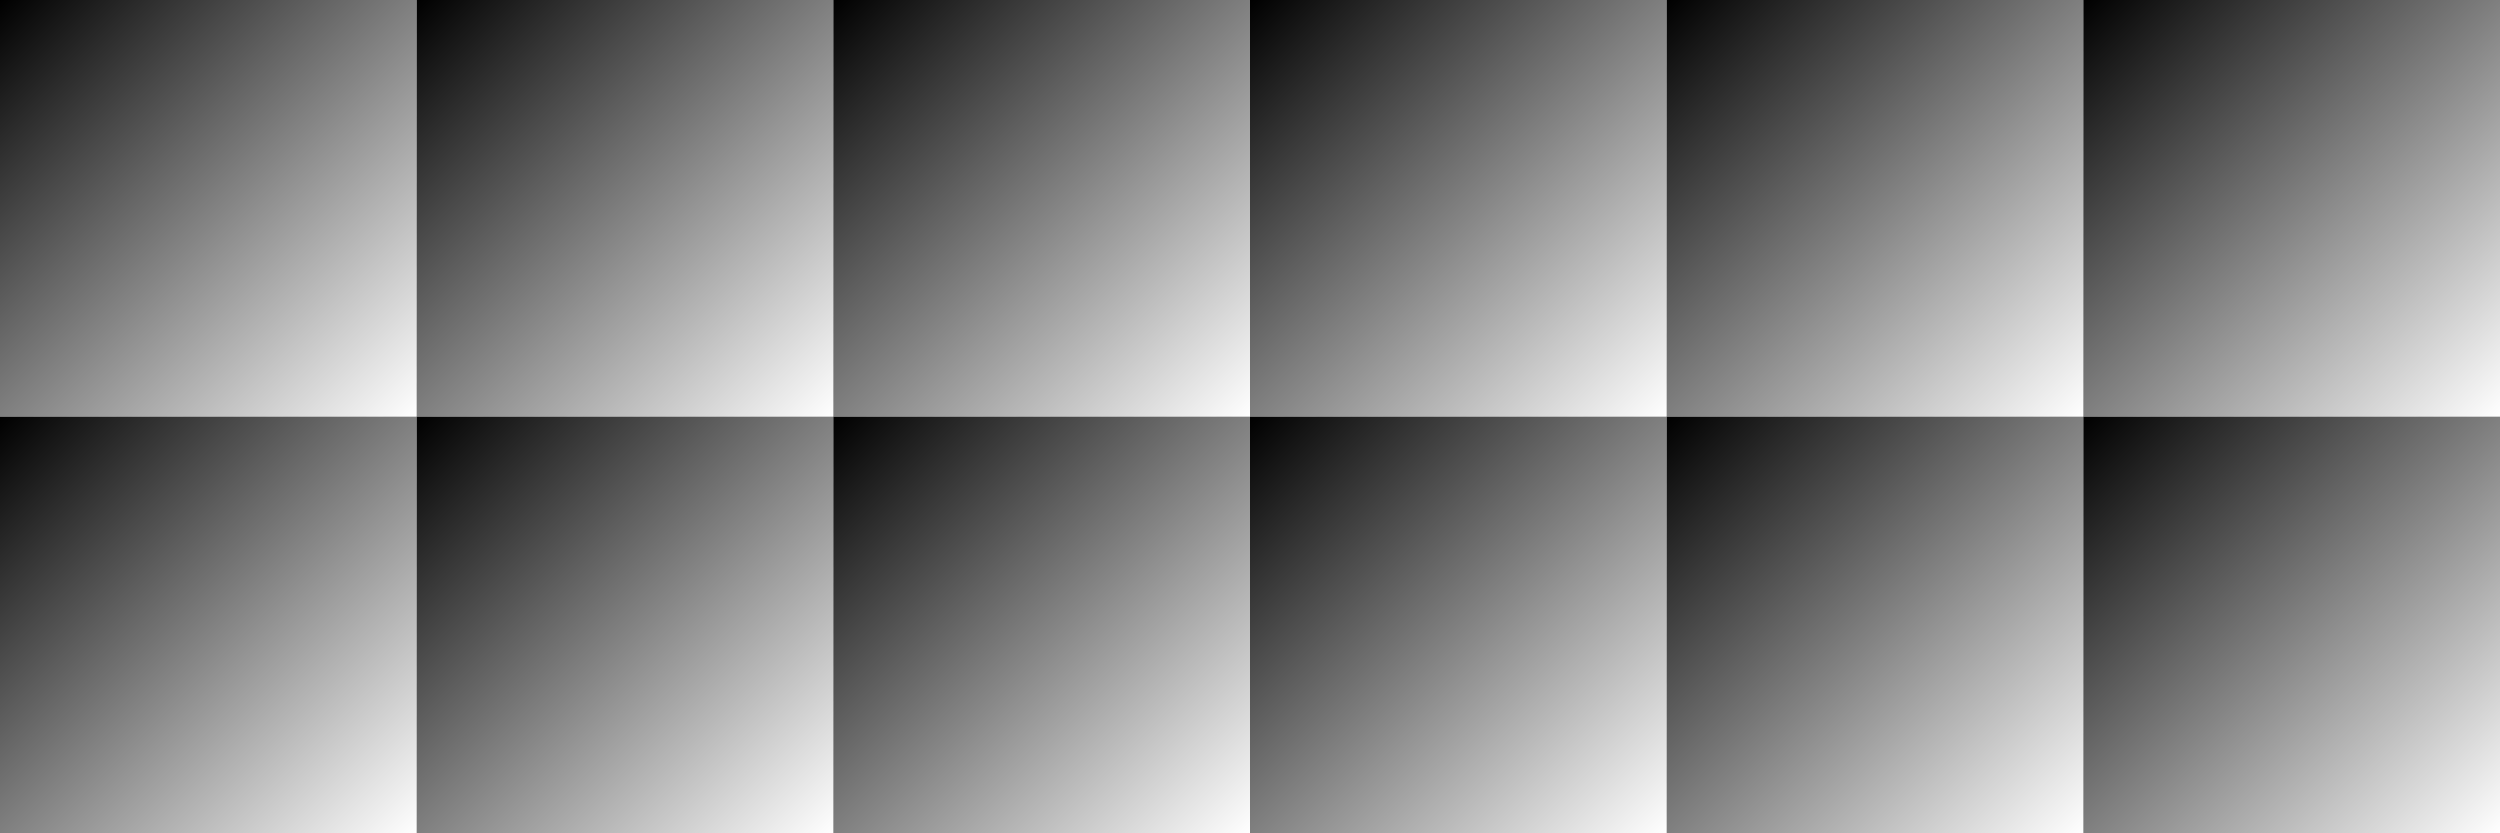
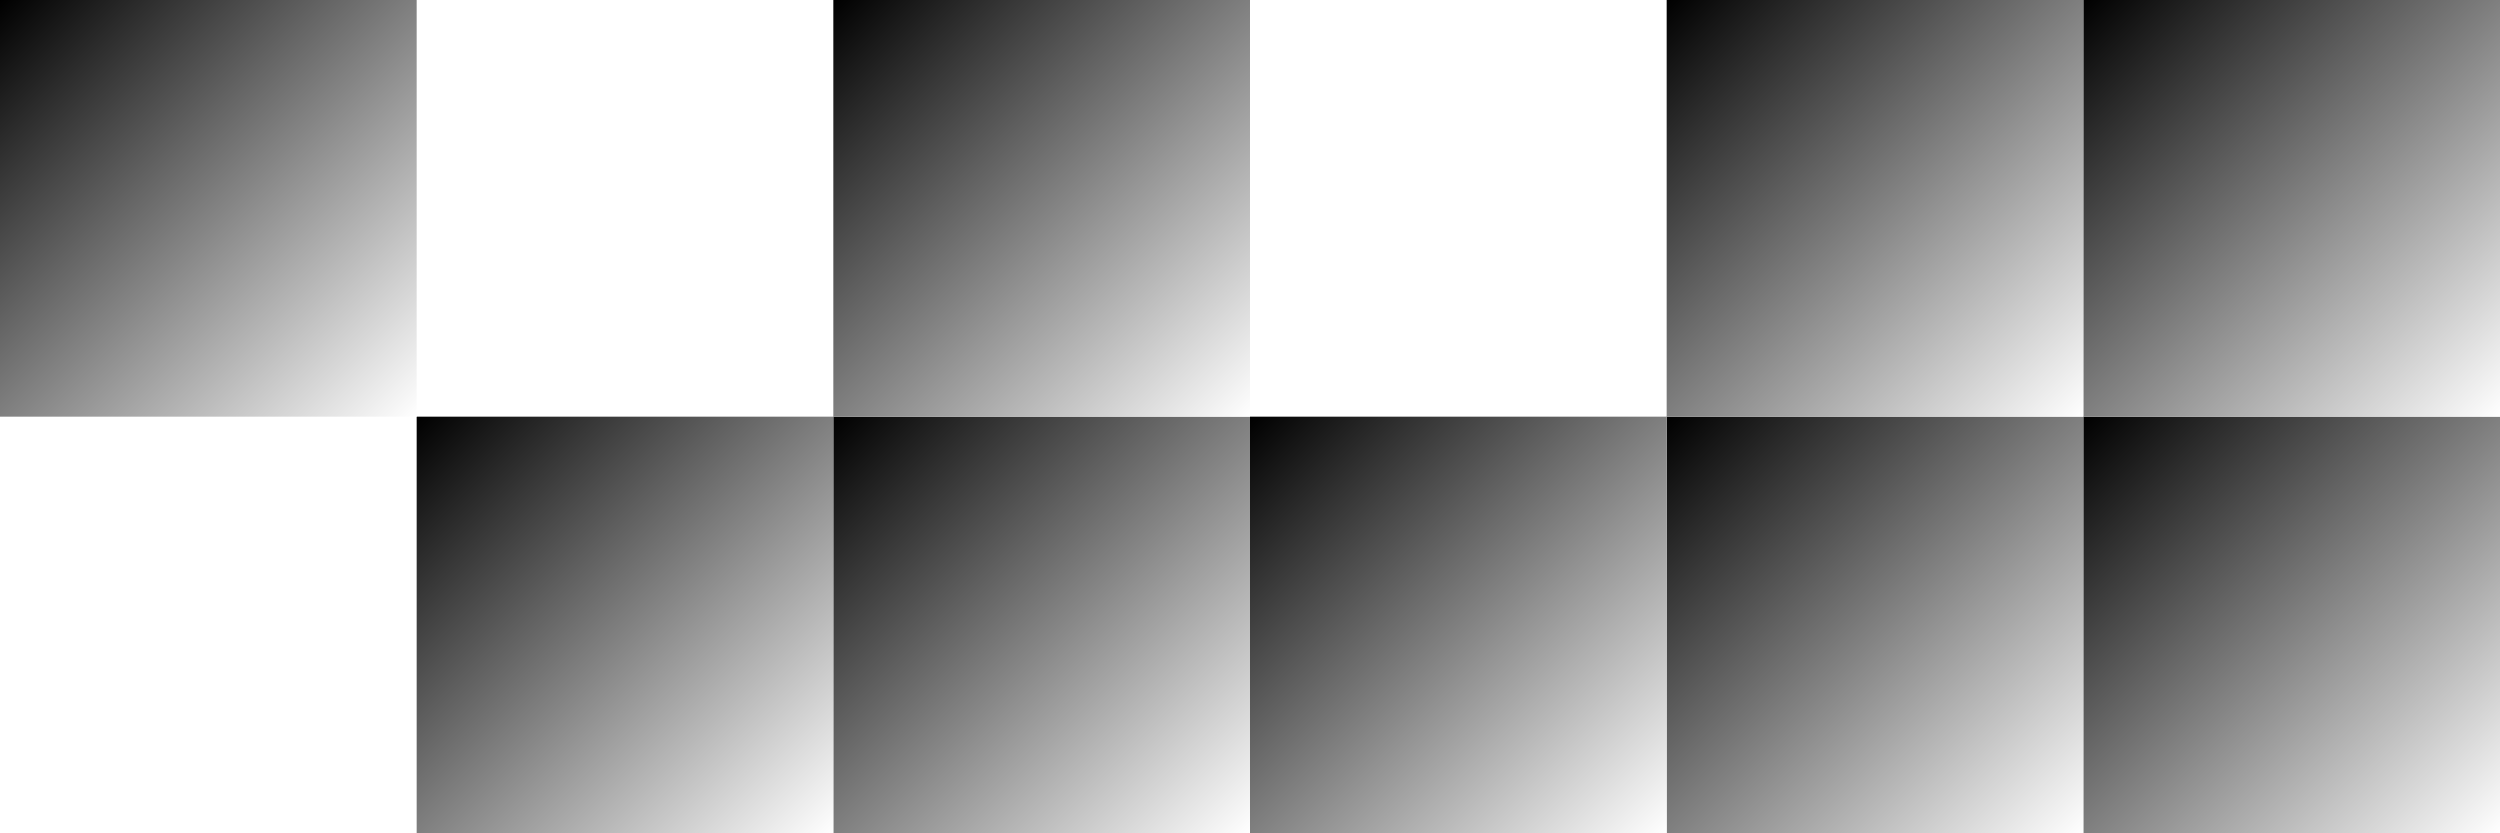
<svg xmlns="http://www.w3.org/2000/svg" xmlns:ns1="http://www.inkscape.org/namespaces/inkscape" xmlns:ns2="http://sodipodi.sourceforge.net/DTD/sodipodi-0.dtd" xmlns:xlink="http://www.w3.org/1999/xlink" width="1200" height="400" viewBox="0 0 1200 400" id="svg14474" version="1.1" ns1:version="0.91 r13725" ns2:docname="turbulence4.svg">
  <defs id="defs14476">
    <linearGradient ns1:collect="always" id="linearGradient4920">
      <stop style="stop-color:#000000;stop-opacity:1;" offset="0" id="stop4922" />
      <stop style="stop-color:#ffffff;stop-opacity:1" offset="1" id="stop4924" />
    </linearGradient>
    <pattern patternTransform="translate(0,384)" id="pattern5299" xlink:href="#pattern4560-0" ns1:collect="always" />
    <pattern patternUnits="userSpaceOnUse" width="16" height="16" patternTransform="translate(0,1584)" id="pattern4560-0">
      <g id="g4556-8" transform="translate(0,-1584)">
-         <path ns2:nodetypes="ccccccc" ns1:connector-curvature="0" id="rect4439-4" d="m 8,1584 8,0 0,8 -8,8 -8,0 0,-8 z" style="color:#ffffff;clip-rule:nonzero;display:inline;overflow:visible;visibility:visible;opacity:1;isolation:auto;mix-blend-mode:normal;color-interpolation:sRGB;color-interpolation-filters:linearRGB;solid-color:#ffffff;solid-opacity:1;fill:#666666;fill-opacity:1;fill-rule:nonzero;stroke:none;stroke-width:1;stroke-linecap:round;stroke-linejoin:round;stroke-miterlimit:4.048;stroke-dasharray:none;stroke-dashoffset:0;stroke-opacity:1;marker:none;color-rendering:auto;image-rendering:auto;shape-rendering:auto;text-rendering:auto;enable-background:accumulate" />
-         <path ns2:nodetypes="ccccccc" ns1:connector-curvature="0" id="path4444-9" d="m 16,1592 0,8 -8,0 0,-16 -8,0 0,8 z" style="color:#ffffff;clip-rule:nonzero;display:inline;overflow:visible;visibility:visible;opacity:1;isolation:auto;mix-blend-mode:normal;color-interpolation:sRGB;color-interpolation-filters:linearRGB;solid-color:#ffffff;solid-opacity:1;fill:#999999;fill-opacity:1;fill-rule:nonzero;stroke:none;stroke-width:1;stroke-linecap:round;stroke-linejoin:round;stroke-miterlimit:4.048;stroke-dasharray:none;stroke-dashoffset:0;stroke-opacity:1;marker:none;color-rendering:auto;image-rendering:auto;shape-rendering:auto;text-rendering:auto;enable-background:accumulate" />
-       </g>
+         </g>
    </pattern>
    <linearGradient ns1:collect="always" xlink:href="#linearGradient4920" id="linearGradient4288-7" gradientUnits="userSpaceOnUse" gradientTransform="translate(337.624,-1767.602)" x1="-337.624" y1="1767.602" x2="-137.624" y2="1967.602" />
    <filter style="color-interpolation-filters:sRGB" id="filter4290-1-9" ns1:label="ft11" x="0" y="0" height="1" width="1">
      <feTurbulence type="fractalNoise" baseFrequency="0.01" id="feTurbulence4293-0-99" />
      <feComponentTransfer result="result16" id="feComponentTransfer4295-49-1">
        <feFuncR type="identity" id="feFuncR4297-4-9" />
        <feFuncG type="identity" id="feFuncG4299-74-2" />
        <feFuncB type="identity" id="feFuncB4301-5-1" />
        <feFuncA tableValues="1 0 1 0 1 0 1 0 1 0 1 0 1 0 1 0 1 0 1 0 1 0 1 0 1 0 1 0 1 0 1 0 1 0 1 0 1 0 1 0 1 0 1 0 1 0 1 0 1 0 1 0 1 0 1 0 1 0 1 0 1 0 1 0 1 0 1 0 1 0 1 0 1 0 1 0 1 0 1 0 1 0 1 0 1 0 1 0 1 0 1 0 1 0 1 0 1 0 1 0 1 0 1 0 1 0 1 0 1 0 1 0 1 0 1 0 1 0 1 0 1 0 1 0 1 0 1 0 1 0 1 0 1 0 1 0 1 0 1 0 1 0 1 0 1 0 1 0 1 0 1 0 1 0 1 0 1 0 1 0 1 0 1 0 1 0 1 0 1 0 1 0 1 0 1 0 " type="table" id="feFuncA4303-5-4" />
      </feComponentTransfer>
      <feFlood result="result18" id="feFlood4305-9-2" />
      <feFlood result="result17" flood-color="rgb(255,255,255)" id="feFlood4307-8-4" />
      <feComposite in="result17" in2="result16" operator="in" id="feComposite4309-1-4" />
      <feComposite in2="result18" result="result15" id="feComposite4311-74-7" />
    </filter>
    <linearGradient ns1:collect="always" xlink:href="#linearGradient4920" id="linearGradient4529-9-7" gradientUnits="userSpaceOnUse" gradientTransform="translate(-662.376,-1767.602)" x1="862.376" y1="1767.602" x2="1062.376" y2="1967.602" />
    <filter style="color-interpolation-filters:sRGB" id="filter4531-5-0-12-5" ns1:label="ft12" x="0" y="0" height="1" width="1">
      <feTurbulence id="feTurbulence4547-48-0" baseFrequency="0.01" type="fractalNoise" />
      <feComponentTransfer id="feComponentTransfer4549-0-0">
        <feFuncR id="feFuncR4551-8-10" type="identity" />
        <feFuncG id="feFuncG4553-1-7" type="identity" />
        <feFuncB id="feFuncB4555-8-2" type="identity" />
        <feFuncA id="feFuncA4557-6-4" type="table" tableValues="1 0 1 0 1 0 1 0 1 0 1 0 1 0 1 0 1 0 1 0 1 0 1 0 1 0 1 0 1 0 1 0 1 0 1 0 1 0 1 0 1 0 1 0 1 0 1 0 1 0 1 0 1 0 1 0 1 0 1 0 1 0 1 0 1 0 1 0 1 0 1 0 1 0 1 0 1 0 1 0 1 0 1 0 1 0 1 0 1 0 1 0 1 0 1 0 1 0 1 0 1 0 1 0 1 0 1 0 1 0 1 0 1 0 1 0 1 0 1 0 1 0 1 0 1 0 1 0 1 0 1 0 1 0 1 0 1 0 1 0 1 0 1 0 1 0 1 0 1 0 1 0 1 0 1 0 1 0 1 0 1 0 1 0 1 0 1 0 1 0 1 0 1 0 1 0 " />
      </feComponentTransfer>
      <feDiffuseLighting id="feDiffuseLighting4559-7-4" surfaceScale="5" result="result12">
        <feDistantLight id="feDistantLight4561-2-3" azimuth="45" elevation="45" />
      </feDiffuseLighting>
    </filter>
    <linearGradient ns1:collect="always" xlink:href="#linearGradient4920" id="linearGradient4288" gradientUnits="userSpaceOnUse" gradientTransform="translate(737.624,-1767.602)" x1="-337.624" y1="1767.602" x2="-137.624" y2="1967.602" />
    <filter style="color-interpolation-filters:sRGB" id="filter4290-9" ns1:label="ft21" x="0" y="0" height="1" width="1">
      <feTurbulence type="fractalNoise" baseFrequency="0.01" id="feTurbulence4293-93" />
      <feComponentTransfer result="result16" id="feComponentTransfer4295-46">
        <feFuncR type="identity" id="feFuncR4297-41" />
        <feFuncG type="identity" id="feFuncG4299-0" />
        <feFuncB type="identity" id="feFuncB4301-3" />
        <feFuncA tableValues="1 0 1 0 1 0 1 0 1 0 1 0 1 0 1 0 1 0 1 0 1 0 1 0 1 0 1 0 1 0 1 0 1 0 1 0 1 0 1 0 1 0 1 0 " type="table" id="feFuncA4303-2" />
      </feComponentTransfer>
      <feFlood result="result18" id="feFlood4305-8" />
      <feFlood result="result17" flood-color="rgb(255,255,255)" id="feFlood4307-4" />
      <feComposite in="result17" in2="result16" operator="in" id="feComposite4309-6" />
      <feComposite in2="result18" result="result15" id="feComposite4311-3" />
    </filter>
    <linearGradient ns1:collect="always" xlink:href="#linearGradient4920" id="linearGradient4529-9" gradientUnits="userSpaceOnUse" gradientTransform="translate(-262.376,-1767.602)" x1="862.376" y1="1767.602" x2="1062.376" y2="1967.602" />
    <filter style="color-interpolation-filters:sRGB" id="filter4531-5-0-4" ns1:label="ft22" x="0" y="0" height="1" width="1">
      <feTurbulence id="feTurbulence4547-6" baseFrequency="0.01" type="fractalNoise" />
      <feComponentTransfer id="feComponentTransfer4549-02">
        <feFuncR id="feFuncR4551-1" type="identity" />
        <feFuncG id="feFuncG4553-17" type="identity" />
        <feFuncB id="feFuncB4555-1" type="identity" />
        <feFuncA id="feFuncA4557-1" type="table" tableValues="1 0 1 0 1 0 1 0 1 0 1 0 1 0 1 0 1 0 1 0 1 0 1 0 1 0 1 0 1 0 1 0 1 0 1 0 1 0 1 0 1 0 1 0 " />
      </feComponentTransfer>
      <feDiffuseLighting id="feDiffuseLighting4559-1" surfaceScale="5" result="result12">
        <feDistantLight id="feDistantLight4561-6" azimuth="45" elevation="45" />
      </feDiffuseLighting>
    </filter>
    <linearGradient ns1:collect="always" xlink:href="#linearGradient4920" id="linearGradient4288-09" gradientUnits="userSpaceOnUse" gradientTransform="translate(1137.624,-1767.602)" x1="-337.624" y1="1767.602" x2="-137.624" y2="1967.602" />
    <filter style="color-interpolation-filters:sRGB" id="filter4290-3-9" ns1:label="ft31" x="0" y="0" height="1" width="1">
      <feTurbulence type="fractalNoise" baseFrequency="0.01" id="feTurbulence4293-5-4" />
      <feComponentTransfer result="result16" id="feComponentTransfer4295-4-7">
        <feFuncR type="identity" id="feFuncR4297-9-2" />
        <feFuncG type="identity" id="feFuncG4299-5-6" />
        <feFuncB type="identity" id="feFuncB4301-6-9" />
        <feFuncA tableValues="1 0 1 0 1 0 1 0 1 0 1 0 1 0 1 0 1 0 1 0 " type="table" id="feFuncA4303-0-7" />
      </feComponentTransfer>
      <feFlood result="result18" id="feFlood4305-6-7" />
      <feFlood result="result17" flood-color="rgb(255,255,255)" id="feFlood4307-61-59" />
      <feComposite in="result17" in2="result16" operator="in" id="feComposite4309-0-8" />
      <feComposite in2="result18" result="result15" id="feComposite4311-7-8" />
    </filter>
    <linearGradient ns1:collect="always" xlink:href="#linearGradient4920" id="linearGradient4529-9-8" gradientUnits="userSpaceOnUse" gradientTransform="translate(137.624,-1767.602)" x1="862.376" y1="1767.602" x2="1062.376" y2="1967.602" />
    <filter style="color-interpolation-filters:sRGB" id="filter4531-5-0-3-76" ns1:label="ft32" x="0" y="0" height="1" width="1">
      <feTurbulence id="feTurbulence4547-4-5" baseFrequency="0.01" type="fractalNoise" />
      <feComponentTransfer id="feComponentTransfer4549-2-0">
        <feFuncR id="feFuncR4551-7-55" type="identity" />
        <feFuncG id="feFuncG4553-7-5" type="identity" />
        <feFuncB id="feFuncB4555-0-05" type="identity" />
        <feFuncA id="feFuncA4557-9-0" type="table" tableValues="1 0 1 0 1 0 1 0 1 0 1 0 1 0 1 0 1 0 1 0 " />
      </feComponentTransfer>
      <feDiffuseLighting id="feDiffuseLighting4559-3-7" surfaceScale="5" result="result12">
        <feDistantLight id="feDistantLight4561-4-0" azimuth="45" elevation="45" />
      </feDiffuseLighting>
    </filter>
    <filter style="color-interpolation-filters:sRGB" id="filter4290-3-2-5" ns1:label="ft41" x="0" y="0" height="1" width="1">
      <feTurbulence type="fractalNoise" baseFrequency="0.01" id="feTurbulence4293-5-7-66" />
      <feComponentTransfer result="result16" id="feComponentTransfer4295-4-5-3">
        <feFuncR type="identity" id="feFuncR4297-9-0-90" />
        <feFuncG type="identity" id="feFuncG4299-5-8-24" />
        <feFuncB type="identity" id="feFuncB4301-6-5-8" />
        <feFuncA tableValues="1 0 1 0 1 0 1 0" type="table" id="feFuncA4303-0-3-7" />
      </feComponentTransfer>
      <feFlood result="result18" id="feFlood4305-6-8-4" />
      <feFlood result="result17" flood-color="rgb(255,255,255)" id="feFlood4307-61-9-25" />
      <feComposite in="result17" in2="result16" operator="in" id="feComposite4309-0-0-5" />
      <feComposite in2="result18" result="result15" id="feComposite4311-7-1-4" />
    </filter>
    <filter style="color-interpolation-filters:sRGB" id="filter4531-5-0-3-3-7" ns1:label="ft42" x="0" y="0" height="1" width="1">
      <feTurbulence id="feTurbulence4547-4-3-2" baseFrequency="0.01" type="fractalNoise" />
      <feComponentTransfer id="feComponentTransfer4549-2-1-80">
        <feFuncR id="feFuncR4551-7-5-2" type="identity" />
        <feFuncG id="feFuncG4553-7-9-0" type="identity" />
        <feFuncB id="feFuncB4555-0-9-4" type="identity" />
        <feFuncA id="feFuncA4557-9-9-3" type="table" tableValues="1 0 1 0 1 0 1 0" />
      </feComponentTransfer>
      <feDiffuseLighting id="feDiffuseLighting4559-3-4-5" surfaceScale="5" result="result12">
        <feDistantLight id="feDistantLight4561-4-2-1" azimuth="45" elevation="45" />
      </feDiffuseLighting>
    </filter>
    <filter style="color-interpolation-filters:sRGB" id="filter4290-3-2-9-4" ns1:label="ft51" x="0" y="0" height="1" width="1">
      <feTurbulence type="fractalNoise" baseFrequency="0.01" id="feTurbulence4293-5-7-0-8" />
      <feComponentTransfer result="result16" id="feComponentTransfer4295-4-5-68-4">
        <feFuncR type="identity" id="feFuncR4297-9-0-9-0" />
        <feFuncG type="identity" id="feFuncG4299-5-8-6-6" />
        <feFuncB type="identity" id="feFuncB4301-6-5-2-4" />
        <feFuncA tableValues="1 0 1 0" type="table" id="feFuncA4303-0-3-8-1" />
      </feComponentTransfer>
      <feFlood result="result18" id="feFlood4305-6-8-2-37" />
      <feFlood result="result17" flood-color="rgb(255,255,255)" id="feFlood4307-61-9-2-6" />
      <feComposite in="result17" in2="result16" operator="in" id="feComposite4309-0-0-2-3" />
      <feComposite in2="result18" result="result15" id="feComposite4311-7-1-2-2" />
    </filter>
    <filter style="color-interpolation-filters:sRGB" id="filter4531-5-0-3-3-5-4" ns1:label="ft52" x="0" y="0" height="1" width="1">
      <feTurbulence id="feTurbulence4547-4-3-7-8" baseFrequency="0.01" type="fractalNoise" />
      <feComponentTransfer id="feComponentTransfer4549-2-1-8-4">
        <feFuncR id="feFuncR4551-7-5-6-44" type="identity" />
        <feFuncG id="feFuncG4553-7-9-9-2" type="identity" />
        <feFuncB id="feFuncB4555-0-9-06-8" type="identity" />
        <feFuncA id="feFuncA4557-9-9-6-0" type="table" tableValues="1 0 1 0" />
      </feComponentTransfer>
      <feDiffuseLighting id="feDiffuseLighting4559-3-4-0-0" surfaceScale="5" result="result12">
        <feDistantLight id="feDistantLight4561-4-2-7-56" azimuth="45" elevation="45" />
      </feDiffuseLighting>
      <feColorMatrix id="feColorMatrix3641-3" type="luminanceToAlpha" />
      <feComponentTransfer id="feComponentTransfer3643-4" result="result15">
        <feFuncR id="feFuncR3645-8" type="identity" />
        <feFuncG id="feFuncG3647-15" type="identity" />
        <feFuncB id="feFuncB3649-9" type="identity" />
        <feFuncA id="feFuncA3651-2" type="linear" slope="5" intercept="-3" />
      </feComponentTransfer>
      <feFlood id="feFlood3653-01" result="result16" />
      <feFlood id="feFlood3655-1" flood-color="rgb(255,255,255)" result="result13" />
      <feComposite id="feComposite3657-4" result="result14" in="result13" in2="result15" operator="in" />
      <feComposite id="feComposite3659-0" in2="result16" />
    </filter>
    <filter style="color-interpolation-filters:sRGB" id="filter4290-3-2-9-0-29" ns1:label="ft61" x="0" y="0" height="1" width="1">
      <feTurbulence type="fractalNoise" baseFrequency="0.01" id="feTurbulence4293-5-7-0-7-7" />
      <feComponentTransfer result="result16" id="feComponentTransfer4295-4-5-68-5-3">
        <feFuncR type="identity" id="feFuncR4297-9-0-9-9-4" />
        <feFuncG type="identity" id="feFuncG4299-5-8-6-9-5" />
        <feFuncB type="identity" id="feFuncB4301-6-5-2-6-3" />
        <feFuncA tableValues="1 0 1 0" type="linear" id="feFuncA4303-0-3-8-5-88" slope="2" intercept="-0.5" />
      </feComponentTransfer>
      <feFlood result="result18" id="feFlood4305-6-8-2-2-99" />
      <feFlood result="result17" flood-color="rgb(255,255,255)" id="feFlood4307-61-9-2-2-6" />
      <feComposite in="result17" in2="result16" operator="in" id="feComposite4309-0-0-2-45-6" />
      <feComposite in2="result18" result="result15" id="feComposite4311-7-1-2-6-9" />
    </filter>
    <filter style="color-interpolation-filters:sRGB" id="filter4531-5-0-3-3-5-05-5" ns1:label="ft62" x="0" y="0" height="1" width="1">
      <feTurbulence id="feTurbulence4547-4-3-7-30-44" baseFrequency="0.01" type="fractalNoise" />
      <feComponentTransfer id="feComponentTransfer4549-2-1-8-069-3">
        <feFuncR id="feFuncR4551-7-5-6-3-5" type="identity" />
        <feFuncG id="feFuncG4553-7-9-9-0-0" type="identity" />
        <feFuncB id="feFuncB4555-0-9-06-7-0" type="identity" />
        <feFuncA id="feFuncA4557-9-9-6-52-9" type="identity" tableValues="" />
      </feComponentTransfer>
      <feDiffuseLighting id="feDiffuseLighting4559-3-4-0-2-6" surfaceScale="5" result="result12">
        <feDistantLight id="feDistantLight4561-4-2-7-6-8" azimuth="45" elevation="45" />
      </feDiffuseLighting>
      <feColorMatrix id="feColorMatrix3641-6-6" type="luminanceToAlpha" />
      <feComponentTransfer id="feComponentTransfer3643-3-4" result="result15">
        <feFuncR id="feFuncR3645-60-7" type="identity" />
        <feFuncG id="feFuncG3647-1-7" type="identity" />
        <feFuncB id="feFuncB3649-49-78" type="identity" />
        <feFuncA id="feFuncA3651-5-3" type="linear" slope="7.5" intercept="-5" />
      </feComponentTransfer>
      <feFlood id="feFlood3653-6-4" result="result16" />
      <feFlood id="feFlood3655-7-4" flood-color="rgb(255,255,255)" result="result13" />
      <feComposite id="feComposite3657-8-1" result="result14" in="result13" in2="result15" operator="in" />
      <feComposite id="feComposite3659-8-0" in2="result16" />
    </filter>
    <linearGradient ns1:collect="always" xlink:href="#linearGradient4920" id="linearGradient4288-7-5" gradientUnits="userSpaceOnUse" gradientTransform="translate(337.624,-1567.602)" x1="-337.624" y1="1767.602" x2="-137.624" y2="1967.602" />
    <filter style="color-interpolation-filters:sRGB" id="filter4290-1-5-5" ns1:label="tt11" x="0" y="0" height="1" width="1">
      <feTurbulence type="turbulence" baseFrequency="0.01" id="feTurbulence4293-0-9-1" />
      <feComponentTransfer result="result16" id="feComponentTransfer4295-49-9-7">
        <feFuncR type="identity" id="feFuncR4297-4-2-7" />
        <feFuncG type="identity" id="feFuncG4299-74-7-4" />
        <feFuncB type="identity" id="feFuncB4301-5-4-0" />
        <feFuncA tableValues="1 0 1 0 1 0 1 0 1 0 1 0 1 0 1 0 1 0 1 0 1 0 1 0 1 0 1 0 1 0 1 0 1 0 1 0 1 0 1 0 1 0 1 0 1 0 1 0 1 0 1 0 1 0 1 0 1 0 1 0 1 0 1 0 1 0 1 0 1 0 1 0 1 0 1 0 1 0 1 0 1 0 1 0 1 0 1 0 1 0 1 0 1 0 1 0 1 0 1 0 1 0 1 0 1 0 1 0 1 0 1 0 1 0 1 0 1 0 1 0 1 0 1 0 1 0 1 0 1 0 1 0 1 0 1 0 1 0 1 0 1 0 1 0 1 0 1 0 1 0 1 0 1 0 1 0 1 0 1 0 1 0 1 0 1 0 1 0 1 0 1 0 1 0 1 0 " type="table" id="feFuncA4303-5-6-8" />
      </feComponentTransfer>
      <feFlood result="result18" id="feFlood4305-9-0-2" />
      <feFlood result="result17" flood-color="rgb(255,255,255)" id="feFlood4307-8-0-8" />
      <feComposite in="result17" in2="result16" operator="in" id="feComposite4309-1-3-7" />
      <feComposite in2="result18" result="result15" id="feComposite4311-74-8-3" />
    </filter>
    <linearGradient ns1:collect="always" xlink:href="#linearGradient4920" id="linearGradient4529-9-7-3" gradientUnits="userSpaceOnUse" gradientTransform="translate(-662.376,-1567.602)" x1="862.376" y1="1767.602" x2="1062.376" y2="1967.602" />
    <filter style="color-interpolation-filters:sRGB" id="filter4531-5-0-12-4-3" ns1:label="tt12" x="0" y="0" height="1" width="1">
      <feTurbulence id="feTurbulence4547-48-3-8" baseFrequency="0.01" type="turbulence" />
      <feComponentTransfer id="feComponentTransfer4549-0-9-7">
        <feFuncR id="feFuncR4551-8-1-5" type="identity" />
        <feFuncG id="feFuncG4553-1-1-3" type="identity" />
        <feFuncB id="feFuncB4555-8-3-8" type="identity" />
        <feFuncA id="feFuncA4557-6-6-7" type="table" tableValues="1 0 1 0 1 0 1 0 1 0 1 0 1 0 1 0 1 0 1 0 1 0 1 0 1 0 1 0 1 0 1 0 1 0 1 0 1 0 1 0 1 0 1 0 1 0 1 0 1 0 1 0 1 0 1 0 1 0 1 0 1 0 1 0 1 0 1 0 1 0 1 0 1 0 1 0 1 0 1 0 1 0 1 0 1 0 1 0 1 0 1 0 1 0 1 0 1 0 1 0 1 0 1 0 1 0 1 0 1 0 1 0 1 0 1 0 1 0 1 0 1 0 1 0 1 0 1 0 1 0 1 0 1 0 1 0 1 0 1 0 1 0 1 0 1 0 1 0 1 0 1 0 1 0 1 0 1 0 1 0 1 0 1 0 1 0 1 0 1 0 1 0 1 0 1 0 " />
      </feComponentTransfer>
      <feDiffuseLighting id="feDiffuseLighting4559-7-1-2" surfaceScale="5" result="result12">
        <feDistantLight id="feDistantLight4561-2-2-1" azimuth="45" elevation="45" />
      </feDiffuseLighting>
    </filter>
    <linearGradient ns1:collect="always" xlink:href="#linearGradient4920" id="linearGradient4288-0" gradientUnits="userSpaceOnUse" gradientTransform="translate(737.624,-1567.602)" x1="-337.624" y1="1767.602" x2="-137.624" y2="1967.602" />
    <filter style="color-interpolation-filters:sRGB" id="filter4290-5-2" ns1:label="tt21" x="0" y="0" height="1" width="1">
      <feTurbulence type="turbulence" baseFrequency="0.01" id="feTurbulence4293-9-7" />
      <feComponentTransfer result="result16" id="feComponentTransfer4295-7-3">
        <feFuncR type="identity" id="feFuncR4297-5-1" />
        <feFuncG type="identity" id="feFuncG4299-7-6" />
        <feFuncB type="identity" id="feFuncB4301-9-1" />
        <feFuncA tableValues="1 0 1 0 1 0 1 0 1 0 1 0 1 0 1 0 1 0 1 0 1 0 1 0 1 0 1 0 1 0 1 0 1 0 1 0 1 0 1 0 1 0 1 0 " type="table" id="feFuncA4303-8-6" />
      </feComponentTransfer>
      <feFlood result="result18" id="feFlood4305-5-8" />
      <feFlood result="result17" flood-color="rgb(255,255,255)" id="feFlood4307-6-7" />
      <feComposite in="result17" in2="result16" operator="in" id="feComposite4309-8-8" />
      <feComposite in2="result18" result="result15" id="feComposite4311-0-5" />
    </filter>
    <linearGradient ns1:collect="always" xlink:href="#linearGradient4920" id="linearGradient4529-9-3" gradientUnits="userSpaceOnUse" gradientTransform="translate(-262.376,-1567.602)" x1="862.376" y1="1767.602" x2="1062.376" y2="1967.602" />
    <filter style="color-interpolation-filters:sRGB" id="filter4531-5-0-1-8" ns1:label="tt22" x="0" y="0" height="1" width="1">
      <feTurbulence id="feTurbulence4547-7-7" baseFrequency="0.01" type="turbulence" />
      <feComponentTransfer id="feComponentTransfer4549-3-9">
        <feFuncR id="feFuncR4551-3-8" type="identity" />
        <feFuncG id="feFuncG4553-5-5" type="identity" />
        <feFuncB id="feFuncB4555-6-7" type="identity" />
        <feFuncA id="feFuncA4557-4-7" type="table" tableValues="1 0 1 0 1 0 1 0 1 0 1 0 1 0 1 0 1 0 1 0 1 0 1 0 1 0 1 0 1 0 1 0 1 0 1 0 1 0 1 0 1 0 1 0 " />
      </feComponentTransfer>
      <feDiffuseLighting id="feDiffuseLighting4559-9-6" surfaceScale="5" result="result12">
        <feDistantLight id="feDistantLight4561-5-7" azimuth="45" elevation="45" />
      </feDiffuseLighting>
    </filter>
    <linearGradient ns1:collect="always" xlink:href="#linearGradient4920" id="linearGradient4288-09-7" gradientUnits="userSpaceOnUse" gradientTransform="translate(1137.624,-1567.602)" x1="-337.624" y1="1767.602" x2="-137.624" y2="1967.602" />
    <filter style="color-interpolation-filters:sRGB" id="filter4290-3-6-9" ns1:label="tt31" x="0" y="0" height="1" width="1">
      <feTurbulence type="turbulence" baseFrequency="0.01" id="feTurbulence4293-5-5-1" />
      <feComponentTransfer result="result16" id="feComponentTransfer4295-4-3-2">
        <feFuncR type="identity" id="feFuncR4297-9-3-1" />
        <feFuncG type="identity" id="feFuncG4299-5-0-4" />
        <feFuncB type="identity" id="feFuncB4301-6-1-8" />
        <feFuncA tableValues="1 0 1 0 1 0 1 0 1 0 1 0 1 0 1 0 1 0 1 0 " type="table" id="feFuncA4303-0-5-5" />
      </feComponentTransfer>
      <feFlood result="result18" id="feFlood4305-6-5-5" />
      <feFlood result="result17" flood-color="rgb(255,255,255)" id="feFlood4307-61-5-9" />
      <feComposite in="result17" in2="result16" operator="in" id="feComposite4309-0-6-2" />
      <feComposite in2="result18" result="result15" id="feComposite4311-7-7-4" />
    </filter>
    <linearGradient ns1:collect="always" xlink:href="#linearGradient4920" id="linearGradient4529-9-8-1" gradientUnits="userSpaceOnUse" gradientTransform="translate(137.624,-1567.602)" x1="862.376" y1="1767.602" x2="1062.376" y2="1967.602" />
    <filter style="color-interpolation-filters:sRGB" id="filter4531-5-0-3-7-2" ns1:label="tt32" x="0" y="0" height="1" width="1">
      <feTurbulence id="feTurbulence4547-4-0-6" baseFrequency="0.01" type="turbulence" />
      <feComponentTransfer id="feComponentTransfer4549-2-3-6">
        <feFuncR id="feFuncR4551-7-9-9" type="identity" />
        <feFuncG id="feFuncG4553-7-8-1" type="identity" />
        <feFuncB id="feFuncB4555-0-0-4" type="identity" />
        <feFuncA id="feFuncA4557-9-6-9" type="table" tableValues="1 0 1 0 1 0 1 0 1 0 1 0 1 0 1 0 1 0 1 0 " />
      </feComponentTransfer>
      <feDiffuseLighting id="feDiffuseLighting4559-3-9-2" surfaceScale="5" result="result12">
        <feDistantLight id="feDistantLight4561-4-5-9" azimuth="45" elevation="45" />
      </feDiffuseLighting>
    </filter>
    <filter style="color-interpolation-filters:sRGB" id="filter4290-3-2-8-3" ns1:label="tt41" x="0" y="0" height="1" width="1">
      <feTurbulence type="turbulence" baseFrequency="0.01" id="feTurbulence4293-5-7-6-8" />
      <feComponentTransfer result="result16" id="feComponentTransfer4295-4-5-6-3">
        <feFuncR type="identity" id="feFuncR4297-9-0-8-2" />
        <feFuncG type="identity" id="feFuncG4299-5-8-2-0" />
        <feFuncB type="identity" id="feFuncB4301-6-5-5-2" />
        <feFuncA tableValues="1 0 1 0 1 0 1 0" type="table" id="feFuncA4303-0-3-5-7" />
      </feComponentTransfer>
      <feFlood result="result18" id="feFlood4305-6-8-9-3" />
      <feFlood result="result17" flood-color="rgb(255,255,255)" id="feFlood4307-61-9-0-9" />
      <feComposite in="result17" in2="result16" operator="in" id="feComposite4309-0-0-3-3" />
      <feComposite in2="result18" result="result15" id="feComposite4311-7-1-6-0" />
    </filter>
    <filter style="color-interpolation-filters:sRGB" id="filter4531-5-0-3-3-3-2" ns1:label="tt42" x="0" y="0" height="1" width="1">
      <feTurbulence id="feTurbulence4547-4-3-5-5" baseFrequency="0.01" type="turbulence" />
      <feComponentTransfer id="feComponentTransfer4549-2-1-6-1">
        <feFuncR id="feFuncR4551-7-5-8-6" type="identity" />
        <feFuncG id="feFuncG4553-7-9-4-8" type="identity" />
        <feFuncB id="feFuncB4555-0-9-0-6" type="identity" />
        <feFuncA id="feFuncA4557-9-9-7-6" type="table" tableValues="1 0 1 0 1 0 1 0" />
      </feComponentTransfer>
      <feDiffuseLighting id="feDiffuseLighting4559-3-4-7-9" surfaceScale="5" result="result12">
        <feDistantLight id="feDistantLight4561-4-2-3-1" azimuth="45" elevation="45" />
      </feDiffuseLighting>
    </filter>
    <filter style="color-interpolation-filters:sRGB" id="filter4290-3-2-9-2-0" ns1:label="tt51" x="0" y="0" height="1" width="1">
      <feTurbulence type="turbulence" baseFrequency="0.01" id="feTurbulence4293-5-7-0-3-5" />
      <feComponentTransfer result="result16" id="feComponentTransfer4295-4-5-68-2-2">
        <feFuncR type="identity" id="feFuncR4297-9-0-9-2-2" />
        <feFuncG type="identity" id="feFuncG4299-5-8-6-0-7" />
        <feFuncB type="identity" id="feFuncB4301-6-5-2-7-2" />
        <feFuncA tableValues="1 0 1 0" type="table" id="feFuncA4303-0-3-8-0-8" />
      </feComponentTransfer>
      <feFlood result="result18" id="feFlood4305-6-8-2-3-4" />
      <feFlood result="result17" flood-color="rgb(255,255,255)" id="feFlood4307-61-9-2-9-3" />
      <feComposite in="result17" in2="result16" operator="in" id="feComposite4309-0-0-2-4-7" />
      <feComposite in2="result18" result="result15" id="feComposite4311-7-1-2-1-6" />
    </filter>
    <filter style="color-interpolation-filters:sRGB" id="filter4531-5-0-3-3-5-0-2" ns1:label="tt52" x="0" y="0" height="1" width="1">
      <feTurbulence id="feTurbulence4547-4-3-7-74-4" baseFrequency="0.01" type="turbulence" />
      <feComponentTransfer id="feComponentTransfer4549-2-1-8-06-6">
        <feFuncR id="feFuncR4551-7-5-6-4-7" type="identity" />
        <feFuncG id="feFuncG4553-7-9-9-13-7" type="identity" />
        <feFuncB id="feFuncB4555-0-9-06-31-2" type="identity" />
        <feFuncA id="feFuncA4557-9-9-6-5-1" type="table" tableValues="1 0 1 0" />
      </feComponentTransfer>
      <feDiffuseLighting id="feDiffuseLighting4559-3-4-0-19-7" surfaceScale="5" result="result12">
        <feDistantLight id="feDistantLight4561-4-2-7-5-8" azimuth="45" elevation="45" />
      </feDiffuseLighting>
      <feColorMatrix id="feColorMatrix3641-9-8" type="luminanceToAlpha" />
      <feComponentTransfer id="feComponentTransfer3643-1-6" result="result15">
        <feFuncR id="feFuncR3645-6-1" type="identity" />
        <feFuncG id="feFuncG3647-9-2" type="identity" />
        <feFuncB id="feFuncB3649-4-5" type="identity" />
        <feFuncA id="feFuncA3651-0-4" type="linear" slope="2" intercept="-0.8" />
      </feComponentTransfer>
      <feFlood id="feFlood3653-0-6" result="result16" />
      <feFlood id="feFlood3655-2-6" flood-color="rgb(255,255,255)" result="result13" />
      <feComposite id="feComposite3657-6-9" result="result14" in="result13" in2="result15" operator="in" />
      <feComposite id="feComposite3659-9-5" in2="result16" />
    </filter>
    <filter style="color-interpolation-filters:sRGB" id="filter4290-3-2-9-0-2-3" ns1:label="tt61" x="0" y="0" height="1" width="1">
      <feTurbulence type="turbulence" baseFrequency="0.01" id="feTurbulence4293-5-7-0-7-4-4" />
      <feComponentTransfer result="result16" id="feComponentTransfer4295-4-5-68-5-8-1">
        <feFuncR type="identity" id="feFuncR4297-9-0-9-9-0-5" />
        <feFuncG type="identity" id="feFuncG4299-5-8-6-9-7-6" />
        <feFuncB type="identity" id="feFuncB4301-6-5-2-6-4-9" />
        <feFuncA tableValues="1 0 1 0" type="linear" id="feFuncA4303-0-3-8-5-8-1" slope="1.8" intercept="0" />
      </feComponentTransfer>
      <feFlood result="result18" id="feFlood4305-6-8-2-2-9-9" />
      <feFlood result="result17" flood-color="rgb(255,255,255)" id="feFlood4307-61-9-2-2-88-3" />
      <feComposite in="result17" in2="result16" operator="in" id="feComposite4309-0-0-2-45-2-4" />
      <feComposite in2="result18" result="result15" id="feComposite4311-7-1-2-6-4-0" />
    </filter>
    <filter style="color-interpolation-filters:sRGB" id="filter4531-5-0-3-3-5-05-0-1" ns1:label="tt62" x="0" y="0" height="1" width="1">
      <feTurbulence id="feTurbulence4547-4-3-7-30-4-2" baseFrequency="0.01" type="turbulence" />
      <feComponentTransfer id="feComponentTransfer4549-2-1-8-069-9-7">
        <feFuncR id="feFuncR4551-7-5-6-3-6-8" type="identity" />
        <feFuncG id="feFuncG4553-7-9-9-0-6-9" type="identity" />
        <feFuncB id="feFuncB4555-0-9-06-7-8-7" type="identity" />
        <feFuncA id="feFuncA4557-9-9-6-52-3-4" type="identity" tableValues="" />
      </feComponentTransfer>
      <feDiffuseLighting id="feDiffuseLighting4559-3-4-0-2-8-5" surfaceScale="5" result="result12">
        <feDistantLight id="feDistantLight4561-4-2-7-6-3-0" azimuth="45" elevation="45" />
      </feDiffuseLighting>
      <feColorMatrix id="feColorMatrix3641-6-0-9" type="luminanceToAlpha" />
      <feComponentTransfer id="feComponentTransfer3643-3-7-5" result="result15">
        <feFuncR id="feFuncR3645-60-4-7" type="identity" />
        <feFuncG id="feFuncG3647-1-0-6" type="identity" />
        <feFuncB id="feFuncB3649-49-7-7" type="identity" />
        <feFuncA id="feFuncA3651-5-7-8" type="linear" slope="3.5" intercept="-2" />
      </feComponentTransfer>
      <feFlood id="feFlood3653-6-6-4" result="result16" />
      <feFlood id="feFlood3655-7-9-9" flood-color="rgb(255,255,255)" result="result13" />
      <feComposite id="feComposite3657-8-8-2" result="result14" in="result13" in2="result15" operator="in" />
      <feComposite id="feComposite3659-8-3-6" in2="result16" />
    </filter>
  </defs>
  <ns2:namedview id="base" pagecolor="#013dff" bordercolor="#a5cfff" borderopacity="1" ns1:pageopacity="1" ns1:pageshadow="2" ns1:zoom="1.023333333333333" ns1:cx="599.9999999999999" ns1:cy="200" ns1:document-units="px" ns1:current-layer="svg14474" showgrid="false" ns1:object-nodes="true" ns1:snap-smooth-nodes="true" ns1:window-width="1366" ns1:window-height="705" ns1:window-x="-8" ns1:window-y="-8" ns1:window-maximized="1" borderlayer="true" ns1:showpageshadow="false" guidecolor="#01ffd2" guideopacity="1" guidehicolor="#fff000" guidehiopacity="1" showguides="false" ns1:guide-bbox="true" fit-margin-top="0" fit-margin-left="0" fit-margin-right="0" fit-margin-bottom="0" units="px" />
  <path style="color:#ffffff;clip-rule:nonzero;display:inline;overflow:visible;visibility:visible;opacity:1;isolation:auto;mix-blend-mode:normal;color-interpolation:sRGB;color-interpolation-filters:linearRGB;solid-color:#ffffff;solid-opacity:1;fill:url(#pattern5299);fill-opacity:1;fill-rule:nonzero;stroke:none;stroke-width:1;stroke-linecap:round;stroke-linejoin:round;stroke-miterlimit:4.048;stroke-dasharray:none;stroke-dashoffset:0;stroke-opacity:1;marker:none;color-rendering:auto;image-rendering:auto;shape-rendering:auto;text-rendering:auto;enable-background:accumulate" d="m 6.252776074688882e-13,0 1200,2.330580173293129e-12 -9e-13,400 -1200,-1.9e-12 z" id="path4683" ns1:connector-curvature="0" ns2:nodetypes="ccccc" />
  <g id="g7151">
    <path ns2:nodetypes="ccccc" style="color:#ffffff;clip-rule:nonzero;display:inline;overflow:visible;visibility:visible;opacity:1;isolation:auto;mix-blend-mode:normal;color-interpolation:sRGB;color-interpolation-filters:linearRGB;solid-color:#ffffff;solid-opacity:1;fill:url(#linearGradient4529-9-8-1);fill-opacity:1;fill-rule:nonzero;stroke:none;stroke-width:1;stroke-linecap:round;stroke-linejoin:round;stroke-miterlimit:10;stroke-dasharray:none;stroke-dashoffset:0;stroke-opacity:1;marker:none;filter:url(#filter4531-5-0-3-7-2);color-rendering:auto;image-rendering:auto;shape-rendering:auto;text-rendering:auto;enable-background:accumulate" d="m 1000,200 200,0 0,200 -200,0 z" id="path4527-7-2-3" ns1:connector-curvature="0" />
    <path ns2:nodetypes="ccccc" style="color:#ffffff;clip-rule:nonzero;display:inline;overflow:visible;visibility:visible;opacity:1;isolation:auto;mix-blend-mode:normal;color-interpolation:sRGB;color-interpolation-filters:linearRGB;solid-color:#ffffff;solid-opacity:1;fill:url(#linearGradient4288-09-7);fill-opacity:1;fill-rule:nonzero;stroke:none;stroke-width:1;stroke-linecap:round;stroke-linejoin:round;stroke-miterlimit:10;stroke-dasharray:none;stroke-dashoffset:0;stroke-opacity:1;marker:none;filter:url(#filter4290-3-6-9);color-rendering:auto;image-rendering:auto;shape-rendering:auto;text-rendering:auto;enable-background:accumulate" d="m 800,200 200,0 0,200 -200,0 z" id="path4286-2-0" ns1:connector-curvature="0" />
    <path ns2:nodetypes="ccccc" style="color:#ffffff;clip-rule:nonzero;display:inline;overflow:visible;visibility:visible;opacity:1;isolation:auto;mix-blend-mode:normal;color-interpolation:sRGB;color-interpolation-filters:linearRGB;solid-color:#ffffff;solid-opacity:1;fill:url(#linearGradient4529-9-3);fill-opacity:1;fill-rule:nonzero;stroke:none;stroke-width:1;stroke-linecap:round;stroke-linejoin:round;stroke-miterlimit:10;stroke-dasharray:none;stroke-dashoffset:0;stroke-opacity:1;marker:none;filter:url(#filter4531-5-0-1-8);color-rendering:auto;image-rendering:auto;shape-rendering:auto;text-rendering:auto;enable-background:accumulate" d="m 600,200 200,0 0,200 -200,0 z" id="path4527-7-1" ns1:connector-curvature="0" />
    <path ns2:nodetypes="ccccc" style="color:#ffffff;clip-rule:nonzero;display:inline;overflow:visible;visibility:visible;opacity:1;isolation:auto;mix-blend-mode:normal;color-interpolation:sRGB;color-interpolation-filters:linearRGB;solid-color:#ffffff;solid-opacity:1;fill:url(#linearGradient4288-0);fill-opacity:1;fill-rule:nonzero;stroke:none;stroke-width:1;stroke-linecap:round;stroke-linejoin:round;stroke-miterlimit:10;stroke-dasharray:none;stroke-dashoffset:0;stroke-opacity:1;marker:none;filter:url(#filter4290-5-2);color-rendering:auto;image-rendering:auto;shape-rendering:auto;text-rendering:auto;enable-background:accumulate" d="m 400,200 200,0 0,200 -200,0 z" id="path4286-9" ns1:connector-curvature="0" />
    <path ns2:nodetypes="ccccc" style="color:#ffffff;clip-rule:nonzero;display:inline;overflow:visible;visibility:visible;opacity:1;isolation:auto;mix-blend-mode:normal;color-interpolation:sRGB;color-interpolation-filters:linearRGB;solid-color:#ffffff;solid-opacity:1;fill:url(#linearGradient4529-9-7-3);fill-opacity:1;fill-rule:nonzero;stroke:none;stroke-width:1;stroke-linecap:round;stroke-linejoin:round;stroke-miterlimit:10;stroke-dasharray:none;stroke-dashoffset:0;stroke-opacity:1;marker:none;filter:url(#filter4531-5-0-12-4-3);color-rendering:auto;image-rendering:auto;shape-rendering:auto;text-rendering:auto;enable-background:accumulate" d="m 200,200 200,0 0,200 -200,0 z" id="path4527-7-4-9" ns1:connector-curvature="0" />
-     <path ns2:nodetypes="ccccc" style="color:#ffffff;clip-rule:nonzero;display:inline;overflow:visible;visibility:visible;opacity:1;isolation:auto;mix-blend-mode:normal;color-interpolation:sRGB;color-interpolation-filters:linearRGB;solid-color:#ffffff;solid-opacity:1;fill:url(#linearGradient4288-7-5);fill-opacity:1;fill-rule:nonzero;stroke:none;stroke-width:1;stroke-linecap:round;stroke-linejoin:round;stroke-miterlimit:10;stroke-dasharray:none;stroke-dashoffset:0;stroke-opacity:1;marker:none;filter:url(#filter4290-1-5-5);color-rendering:auto;image-rendering:auto;shape-rendering:auto;text-rendering:auto;enable-background:accumulate" d="m 1.98951966012828e-13,200 200,0 0,200 -200,0 z" id="path4286-7-0" ns1:connector-curvature="0" />
    <path ns2:nodetypes="ccccc" style="color:#ffffff;clip-rule:nonzero;display:inline;overflow:visible;visibility:visible;opacity:1;isolation:auto;mix-blend-mode:normal;color-interpolation:sRGB;color-interpolation-filters:linearRGB;solid-color:#ffffff;solid-opacity:1;fill:url(#linearGradient4529-9-8);fill-opacity:1;fill-rule:nonzero;stroke:none;stroke-width:1;stroke-linecap:round;stroke-linejoin:round;stroke-miterlimit:10;stroke-dasharray:none;stroke-dashoffset:0;stroke-opacity:1;marker:none;filter:url(#filter4531-5-0-3-76);color-rendering:auto;image-rendering:auto;shape-rendering:auto;text-rendering:auto;enable-background:accumulate" d="m 1000,1.428190898877801e-12 200,0 0,200 -200,0 z" id="path4527-7-2" ns1:connector-curvature="0" />
    <path ns2:nodetypes="ccccc" style="color:#ffffff;clip-rule:nonzero;display:inline;overflow:visible;visibility:visible;opacity:1;isolation:auto;mix-blend-mode:normal;color-interpolation:sRGB;color-interpolation-filters:linearRGB;solid-color:#ffffff;solid-opacity:1;fill:url(#linearGradient4288-09);fill-opacity:1;fill-rule:nonzero;stroke:none;stroke-width:1;stroke-linecap:round;stroke-linejoin:round;stroke-miterlimit:10;stroke-dasharray:none;stroke-dashoffset:0;stroke-opacity:1;marker:none;filter:url(#filter4290-3-9);color-rendering:auto;image-rendering:auto;shape-rendering:auto;text-rendering:auto;enable-background:accumulate" d="m 800,1.4210854715202e-12 200,0 0,200 -200,0 z" id="path4286-2" ns1:connector-curvature="0" />
-     <path ns2:nodetypes="ccccc" style="color:#ffffff;clip-rule:nonzero;display:inline;overflow:visible;visibility:visible;opacity:1;isolation:auto;mix-blend-mode:normal;color-interpolation:sRGB;color-interpolation-filters:linearRGB;solid-color:#ffffff;solid-opacity:1;fill:url(#linearGradient4529-9);fill-opacity:1;fill-rule:nonzero;stroke:none;stroke-width:1;stroke-linecap:round;stroke-linejoin:round;stroke-miterlimit:10;stroke-dasharray:none;stroke-dashoffset:0;stroke-opacity:1;marker:none;filter:url(#filter4531-5-0-4);color-rendering:auto;image-rendering:auto;shape-rendering:auto;text-rendering:auto;enable-background:accumulate" d="m 600,1.4210854715202e-12 200,0 0,200 -200,0 z" id="path4527-7" ns1:connector-curvature="0" />
    <path ns2:nodetypes="ccccc" style="color:#ffffff;clip-rule:nonzero;display:inline;overflow:visible;visibility:visible;opacity:1;isolation:auto;mix-blend-mode:normal;color-interpolation:sRGB;color-interpolation-filters:linearRGB;solid-color:#ffffff;solid-opacity:1;fill:url(#linearGradient4288);fill-opacity:1;fill-rule:nonzero;stroke:none;stroke-width:1;stroke-linecap:round;stroke-linejoin:round;stroke-miterlimit:10;stroke-dasharray:none;stroke-dashoffset:0;stroke-opacity:1;marker:none;filter:url(#filter4290-9);color-rendering:auto;image-rendering:auto;shape-rendering:auto;text-rendering:auto;enable-background:accumulate" d="m 400,1.4210854715202e-12 200,0 0,200 -200,0 z" id="path4286" ns1:connector-curvature="0" />
-     <path ns2:nodetypes="ccccc" style="color:#ffffff;clip-rule:nonzero;display:inline;overflow:visible;visibility:visible;opacity:1;isolation:auto;mix-blend-mode:normal;color-interpolation:sRGB;color-interpolation-filters:linearRGB;solid-color:#ffffff;solid-opacity:1;fill:url(#linearGradient4529-9-7);fill-opacity:1;fill-rule:nonzero;stroke:none;stroke-width:1;stroke-linecap:round;stroke-linejoin:round;stroke-miterlimit:10;stroke-dasharray:none;stroke-dashoffset:0;stroke-opacity:1;marker:none;filter:url(#filter4531-5-0-12-5);color-rendering:auto;image-rendering:auto;shape-rendering:auto;text-rendering:auto;enable-background:accumulate" d="m 200,1.101341240428155e-13 200,0 0,200 -200,0 z" id="path4527-7-4" ns1:connector-curvature="0" />
    <path ns2:nodetypes="ccccc" style="color:#ffffff;clip-rule:nonzero;display:inline;overflow:visible;visibility:visible;opacity:1;isolation:auto;mix-blend-mode:normal;color-interpolation:sRGB;color-interpolation-filters:linearRGB;solid-color:#ffffff;solid-opacity:1;fill:url(#linearGradient4288-7);fill-opacity:1;fill-rule:nonzero;stroke:none;stroke-width:1;stroke-linecap:round;stroke-linejoin:round;stroke-miterlimit:10;stroke-dasharray:none;stroke-dashoffset:0;stroke-opacity:1;marker:none;filter:url(#filter4290-1-9);color-rendering:auto;image-rendering:auto;shape-rendering:auto;text-rendering:auto;enable-background:accumulate" d="m 6.252776074688882e-13,1.101341240428157e-13 200,0 0,200 -200,0 z" id="path4286-7" ns1:connector-curvature="0" />
  </g>
</svg>